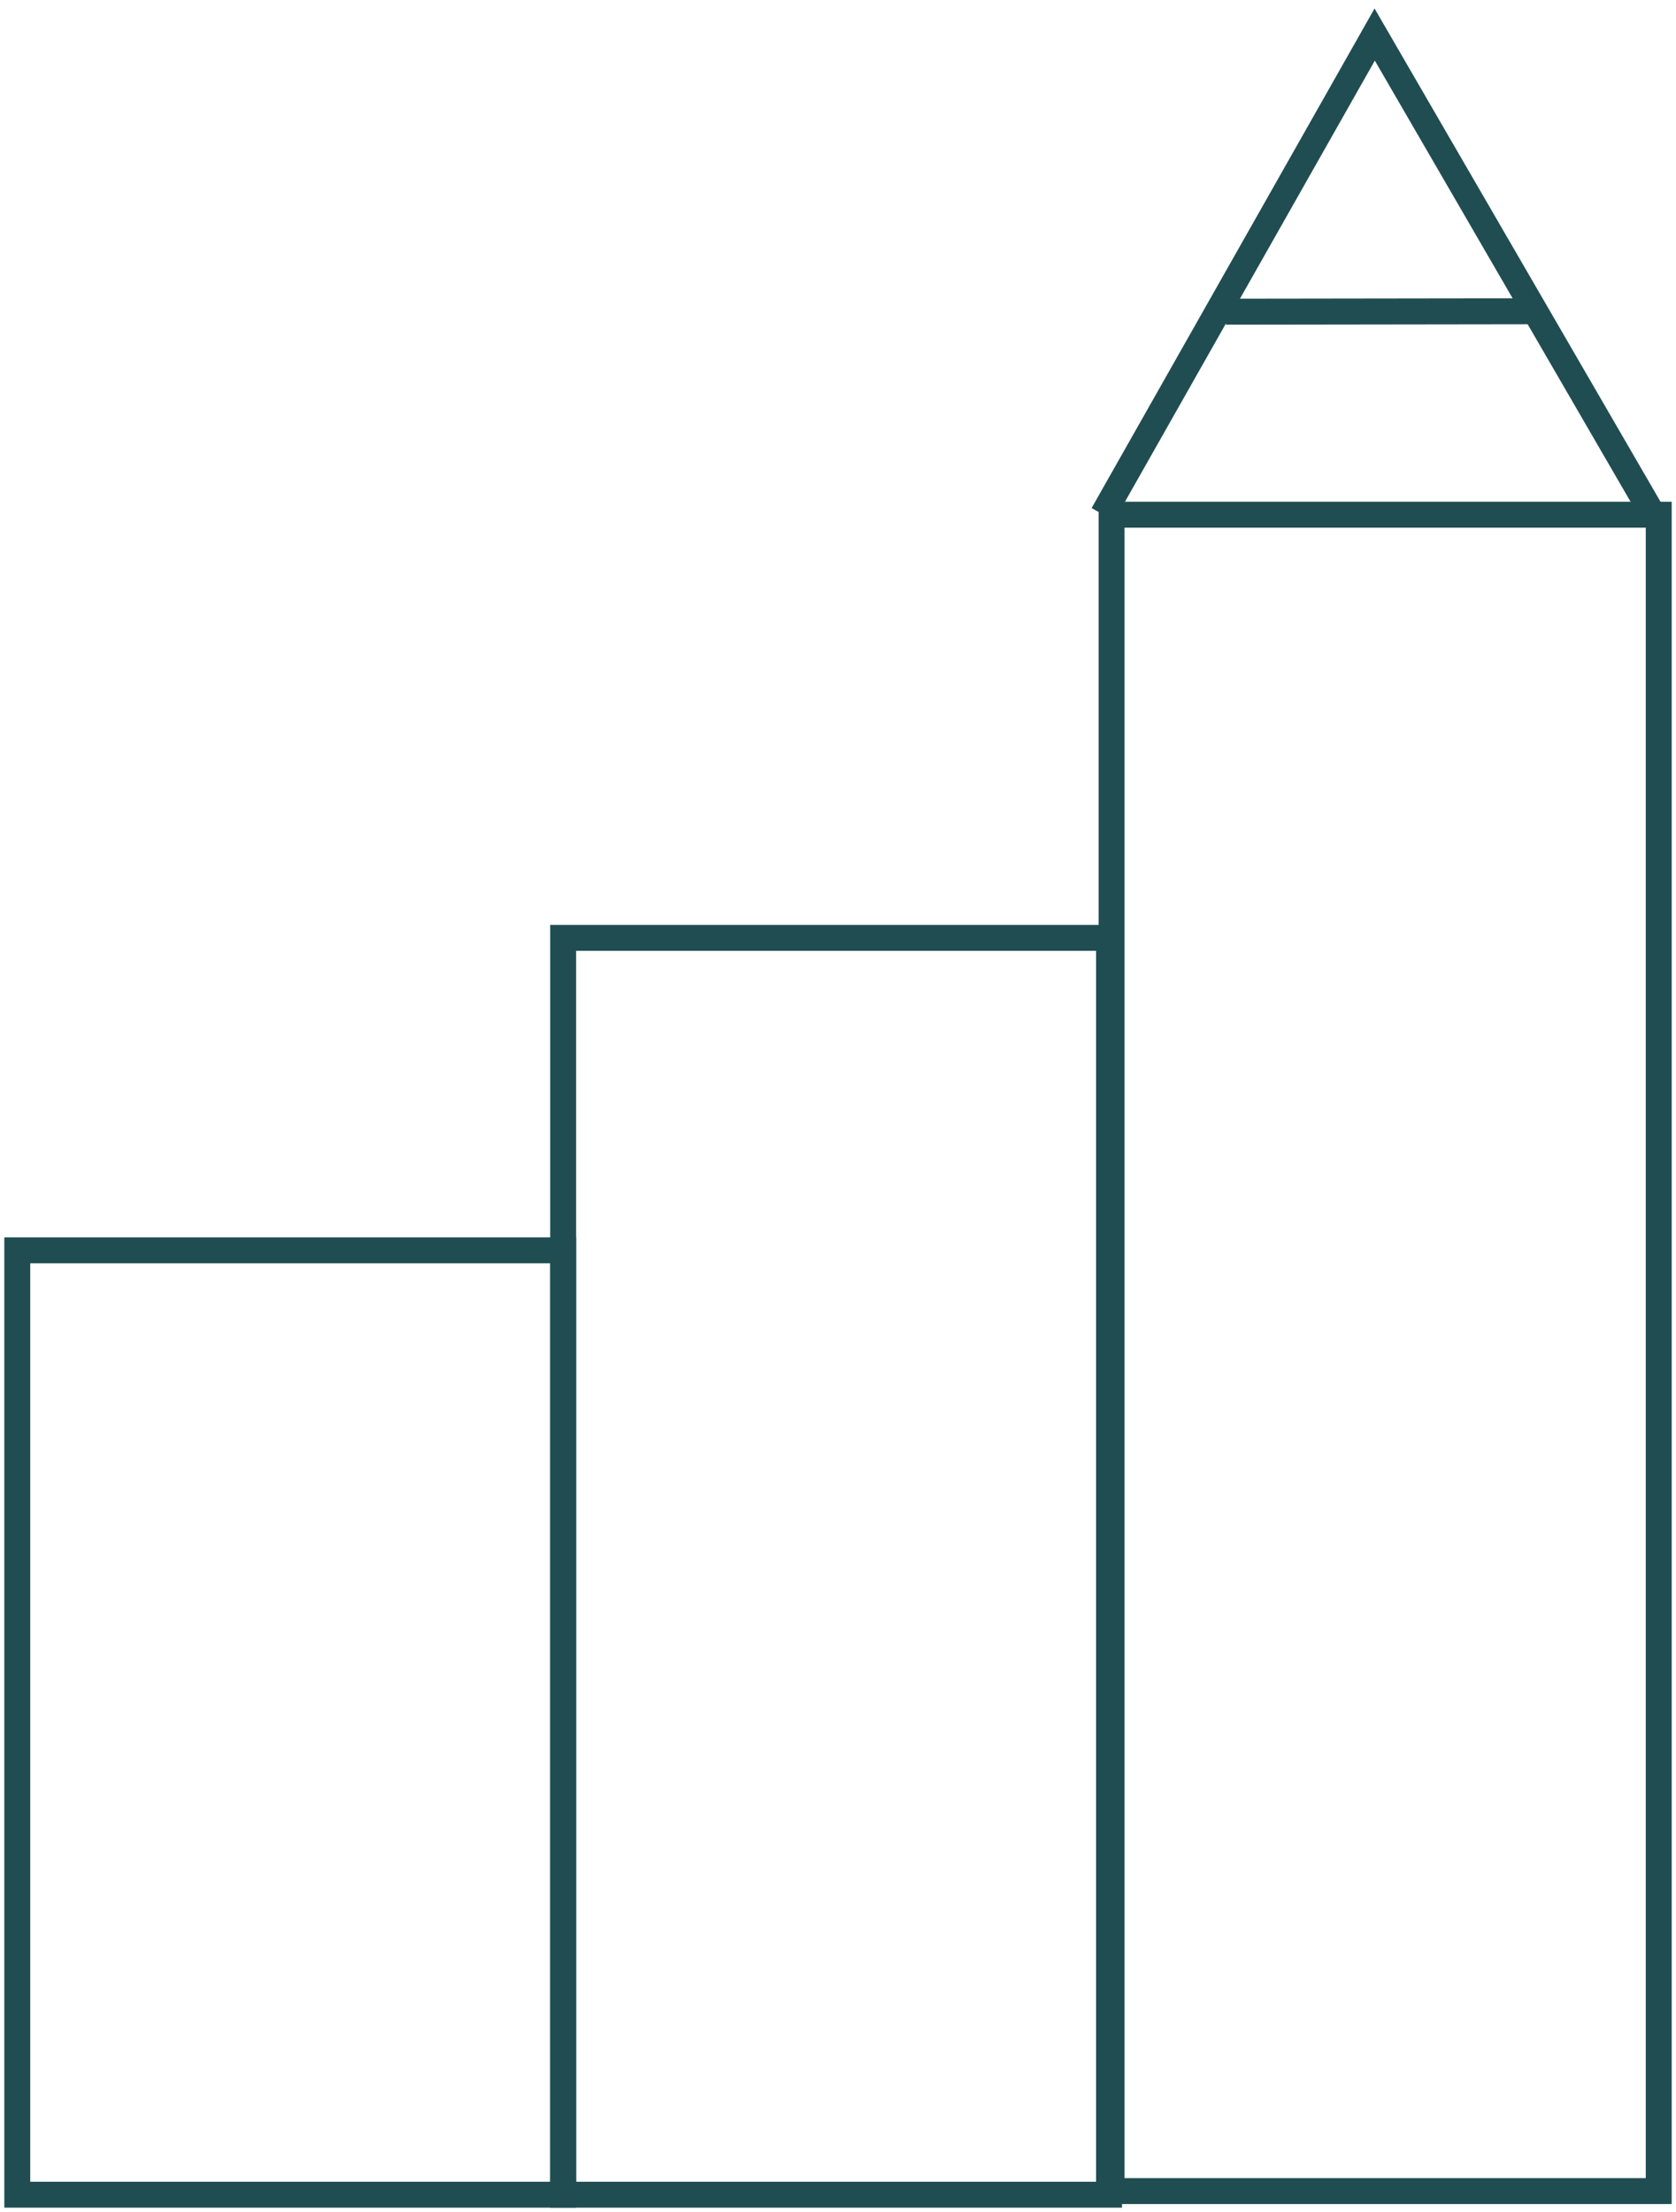
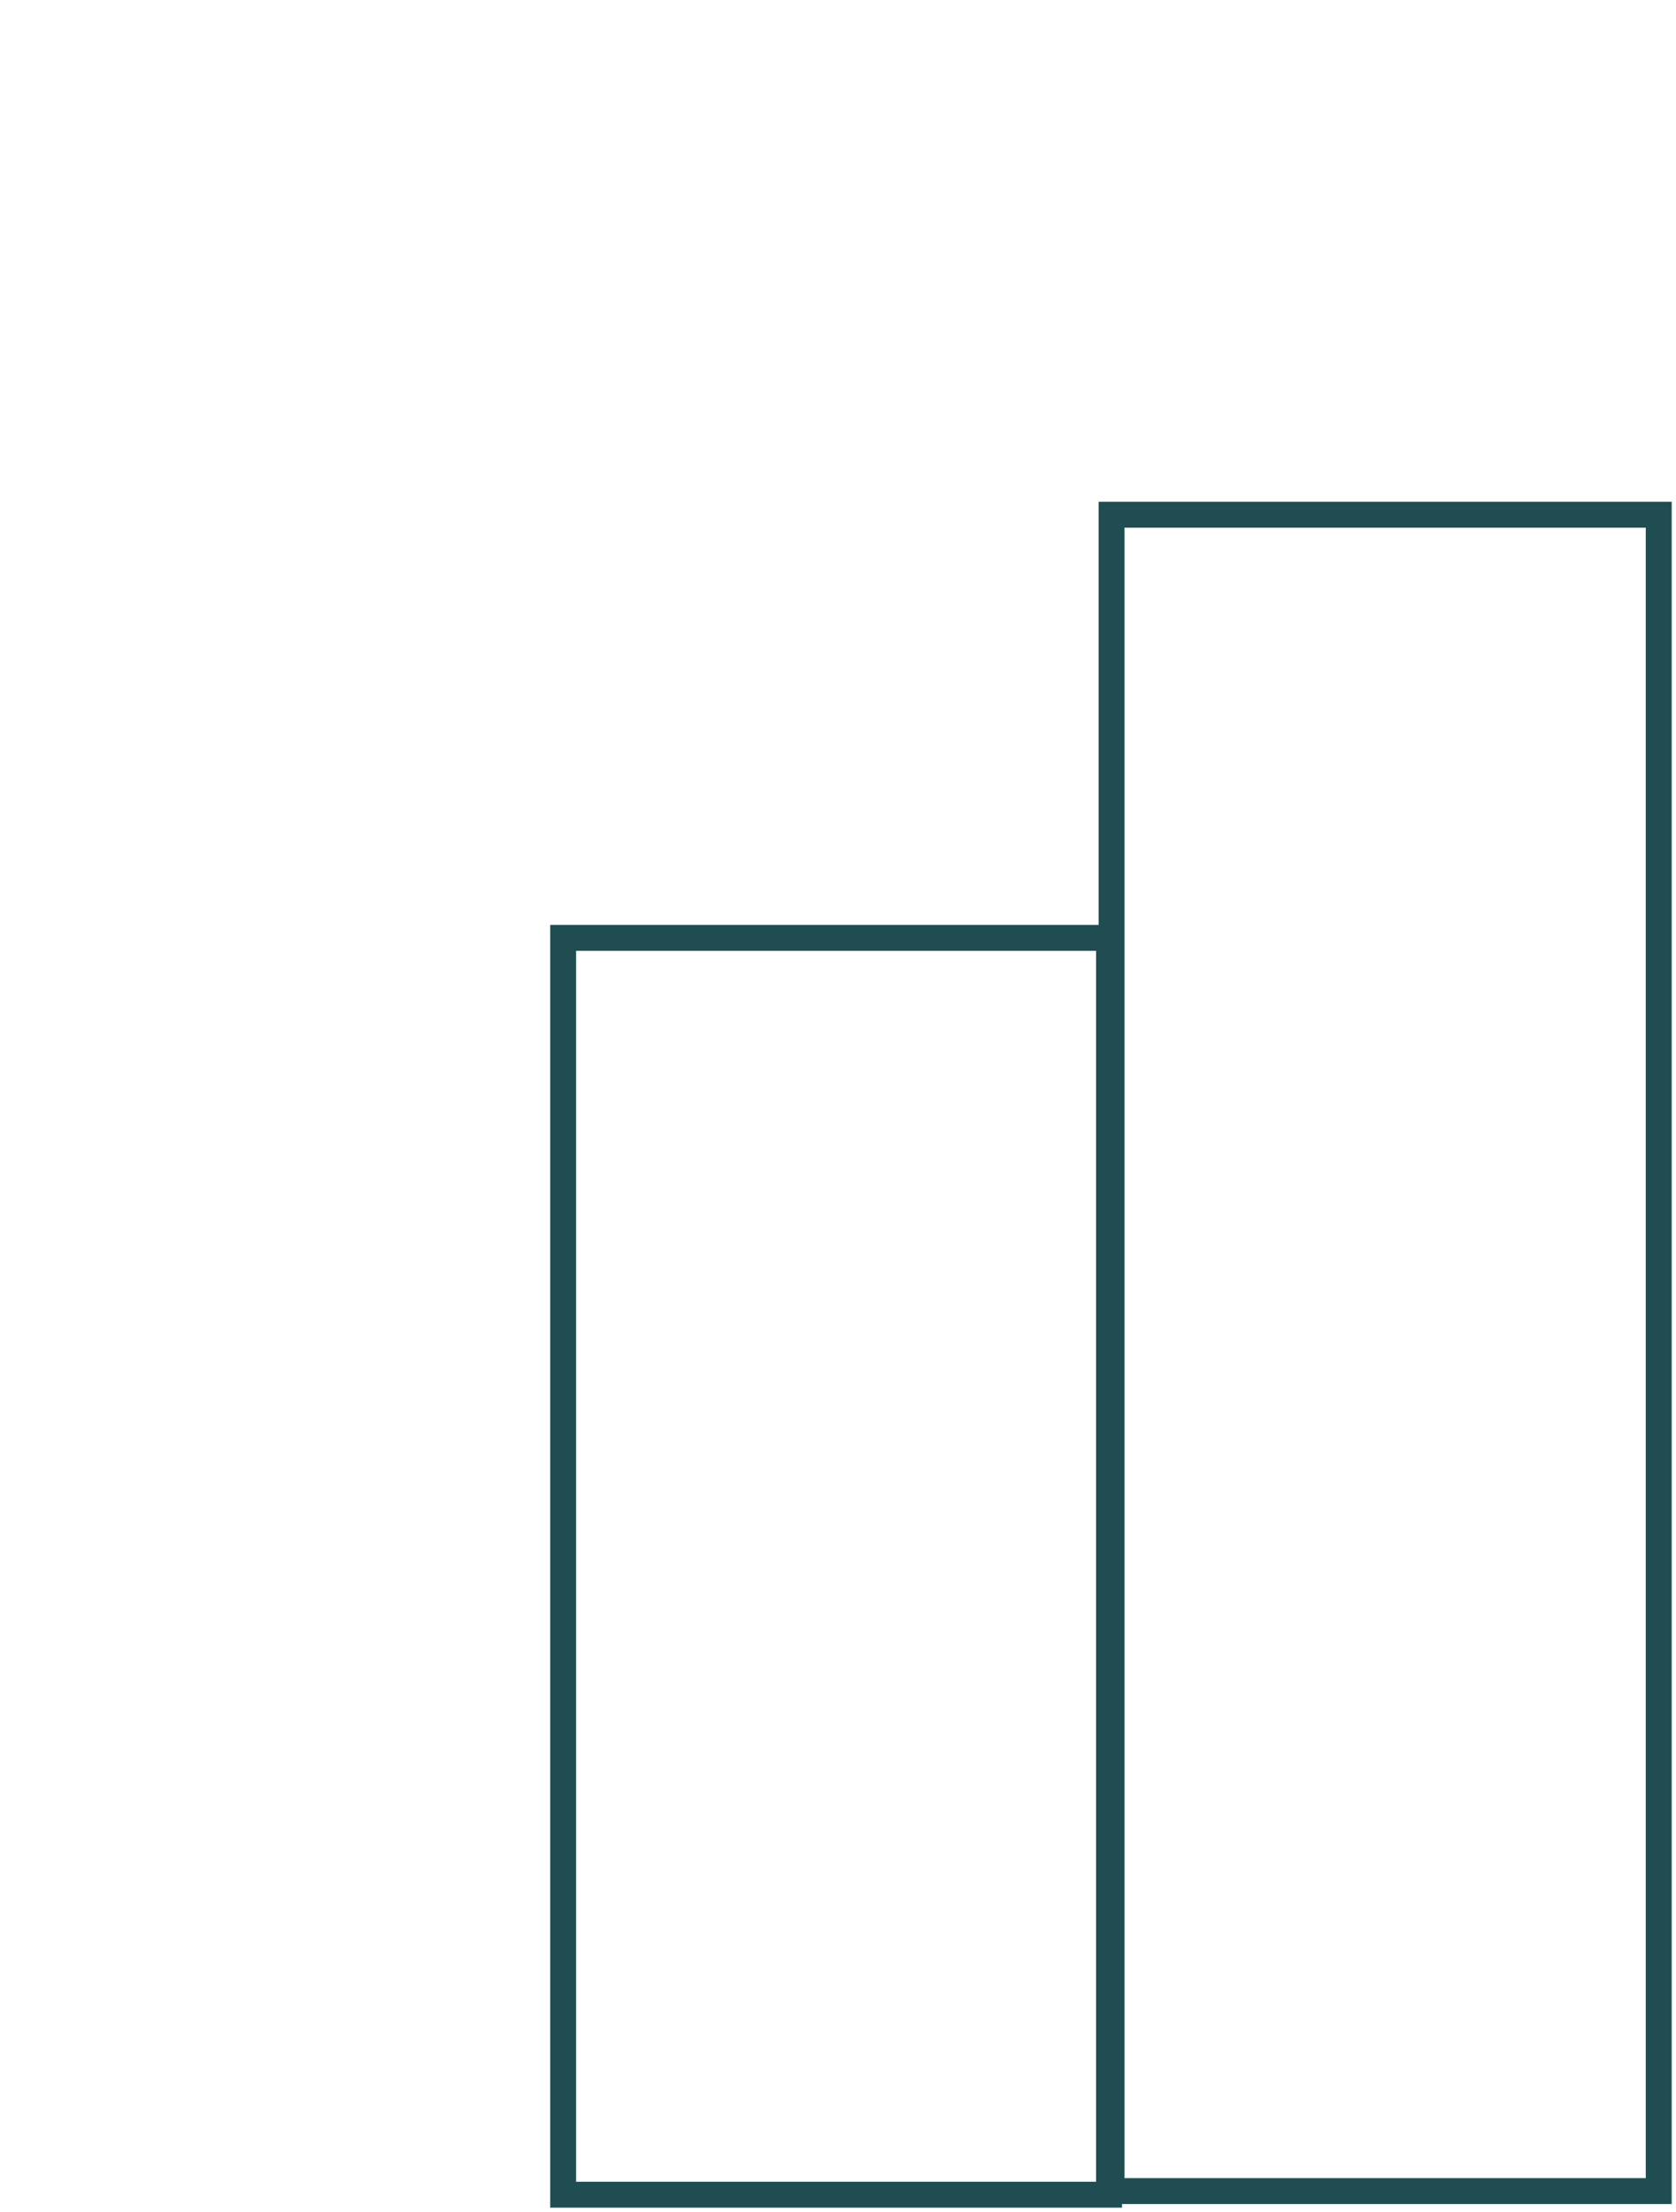
<svg xmlns="http://www.w3.org/2000/svg" width="194" height="256" viewBox="0 0 194 256" fill="none">
-   <path d="M65.187 144.703H2V254H65.187V144.703Z" stroke="#204D51" stroke-width="3" stroke-miterlimit="10" />
  <path d="M128.374 108.542H65.186V254H128.374V108.542Z" stroke="#204D51" stroke-width="3" stroke-miterlimit="10" />
-   <path d="M191.326 59.537L159.122 4L127.661 59.537" stroke="#204D51" stroke-width="3" stroke-miterlimit="10" />
  <path d="M192 59.568H128.667V253.583H192V59.568Z" stroke="#204D51" stroke-width="3" stroke-miterlimit="10" />
-   <path d="M141.902 36.072L177.754 36.023" stroke="#204D51" stroke-width="3" stroke-miterlimit="10" />
</svg>